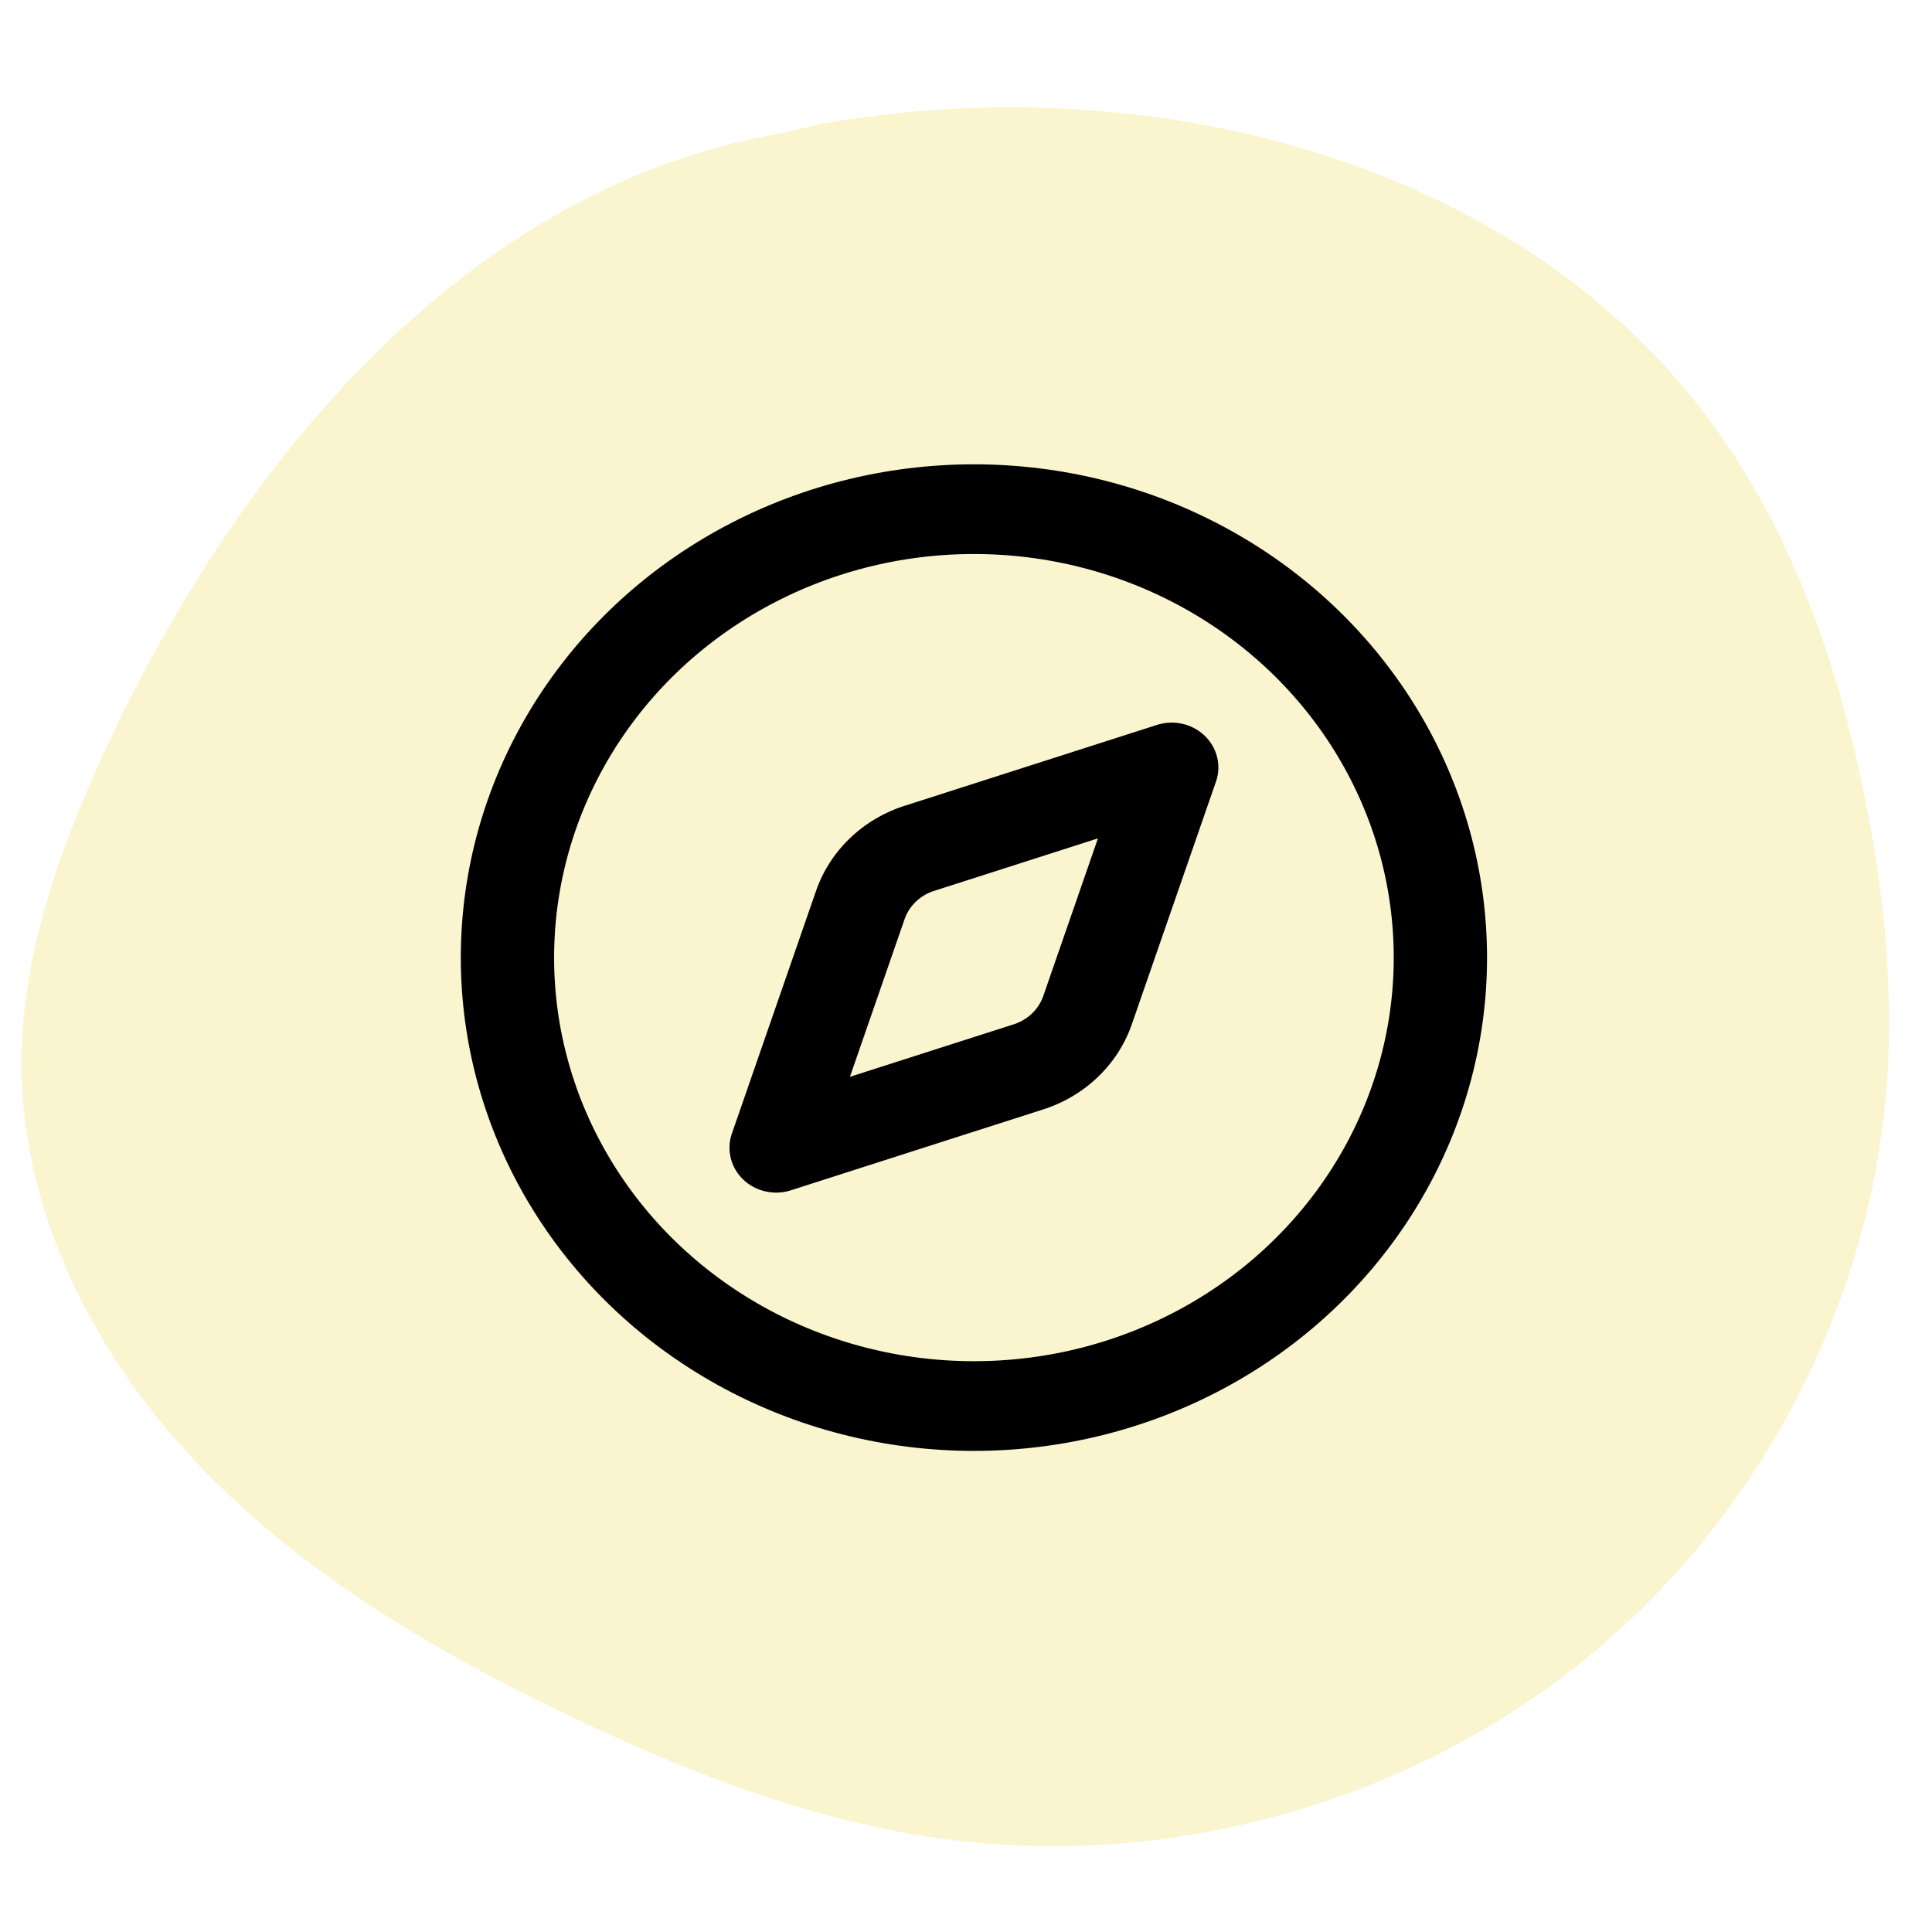
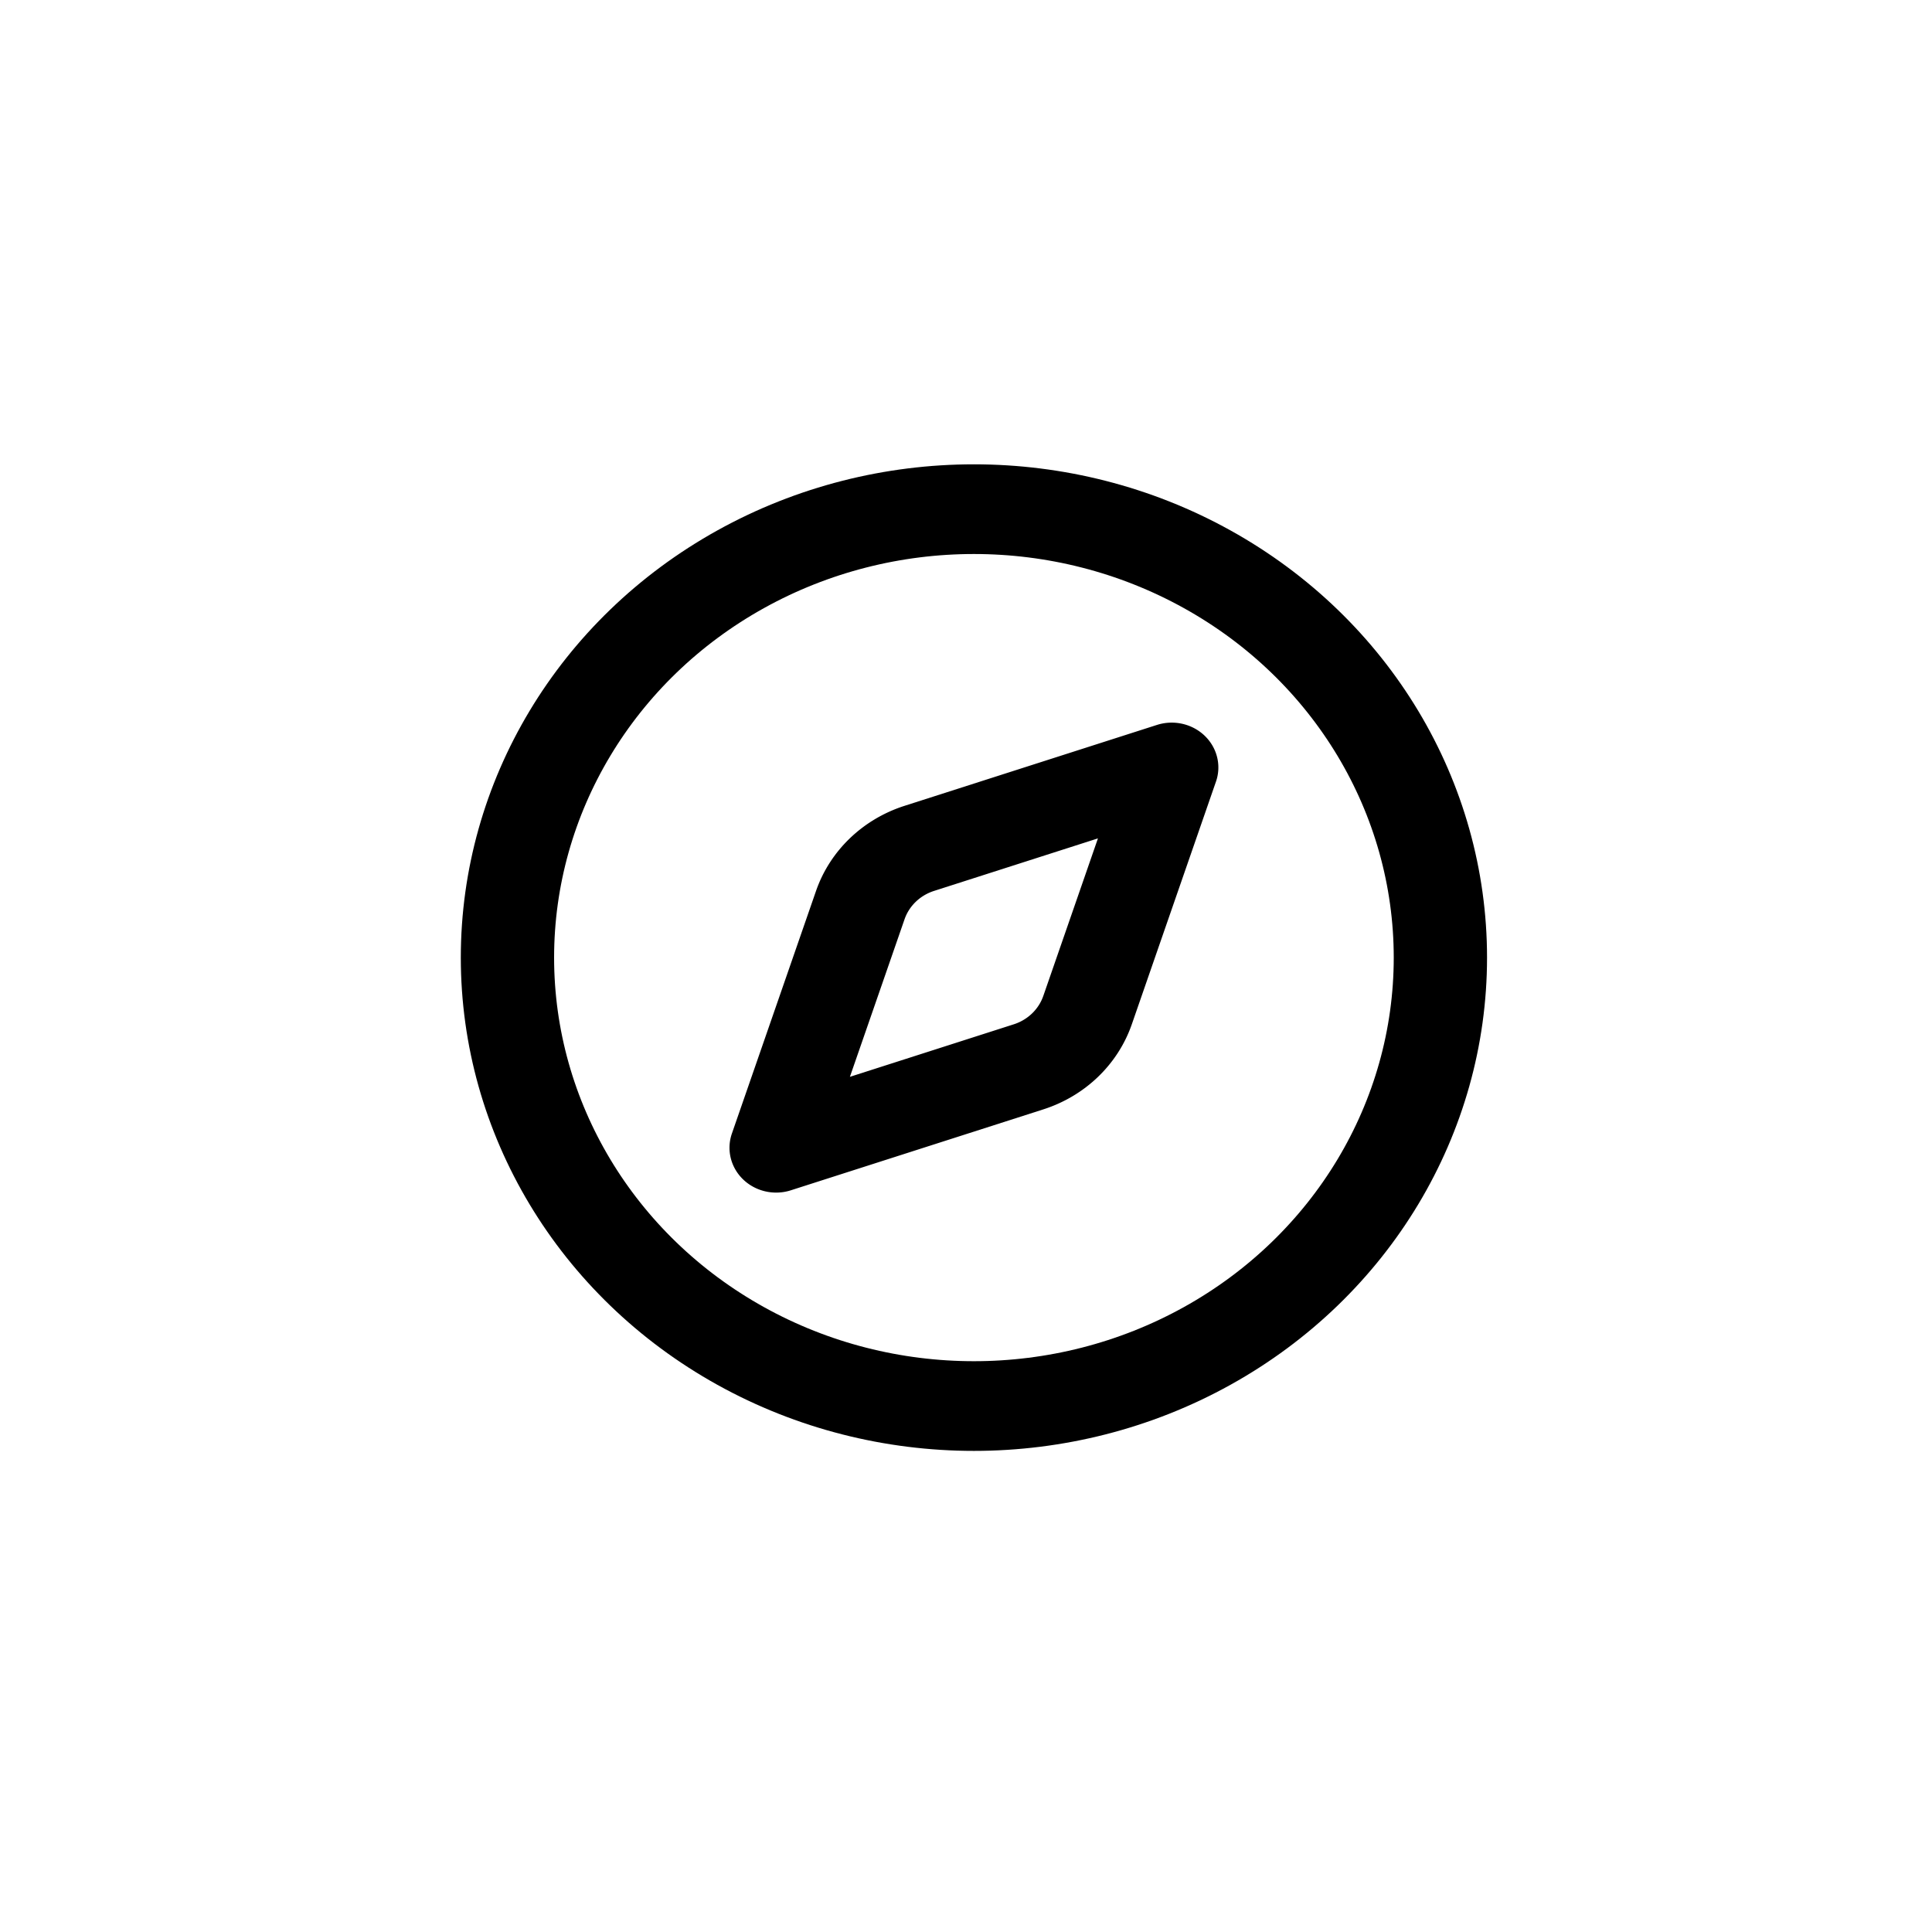
<svg xmlns="http://www.w3.org/2000/svg" width="90" height="90" viewBox="0 0 90 90" fill="none" version="1.1" id="svg6">
  <defs id="defs10" />
-   <path opacity="0.3" d="M36.28 6.231C21.75 8.758 11.208 21.434 5.035 34.66C2.828 39.383 1 44.414 1 49.6C1.022 56.52 4.41 63.154 9.224 68.207C14.038 73.26 20.167 76.885 26.497 79.917C31.912 82.509 37.573 84.727 43.524 85.607C54.11 87.144 65.298 84.135 73.612 77.478C81.925 70.843 87.252 60.672 87.92 50.148C88.187 45.952 87.764 41.734 86.962 37.626C85.713 31.167 83.529 24.796 79.585 19.502C70.49 7.308 53.263 3.068 38.153 5.792L36.281 6.232L36.28 6.231Z" fill="#ECDA5F" id="path2" />
  <g style="fill:none;stroke:currentColor;stroke-width:2;stroke-linecap:round;stroke-linejoin:round" id="g839" transform="matrix(2.173,0,0,2.089,19.293,19.541)">
    <path d="m 16.24,7.76 -1.804,5.411 a 2,2 0 0 1 -1.265,1.265 L 7.76,16.24 9.564,10.829 a 2,2 0 0 1 1.265,-1.265 z" id="path827" />
    <circle cx="12" cy="12" r="10" id="circle829" />
  </g>
</svg>